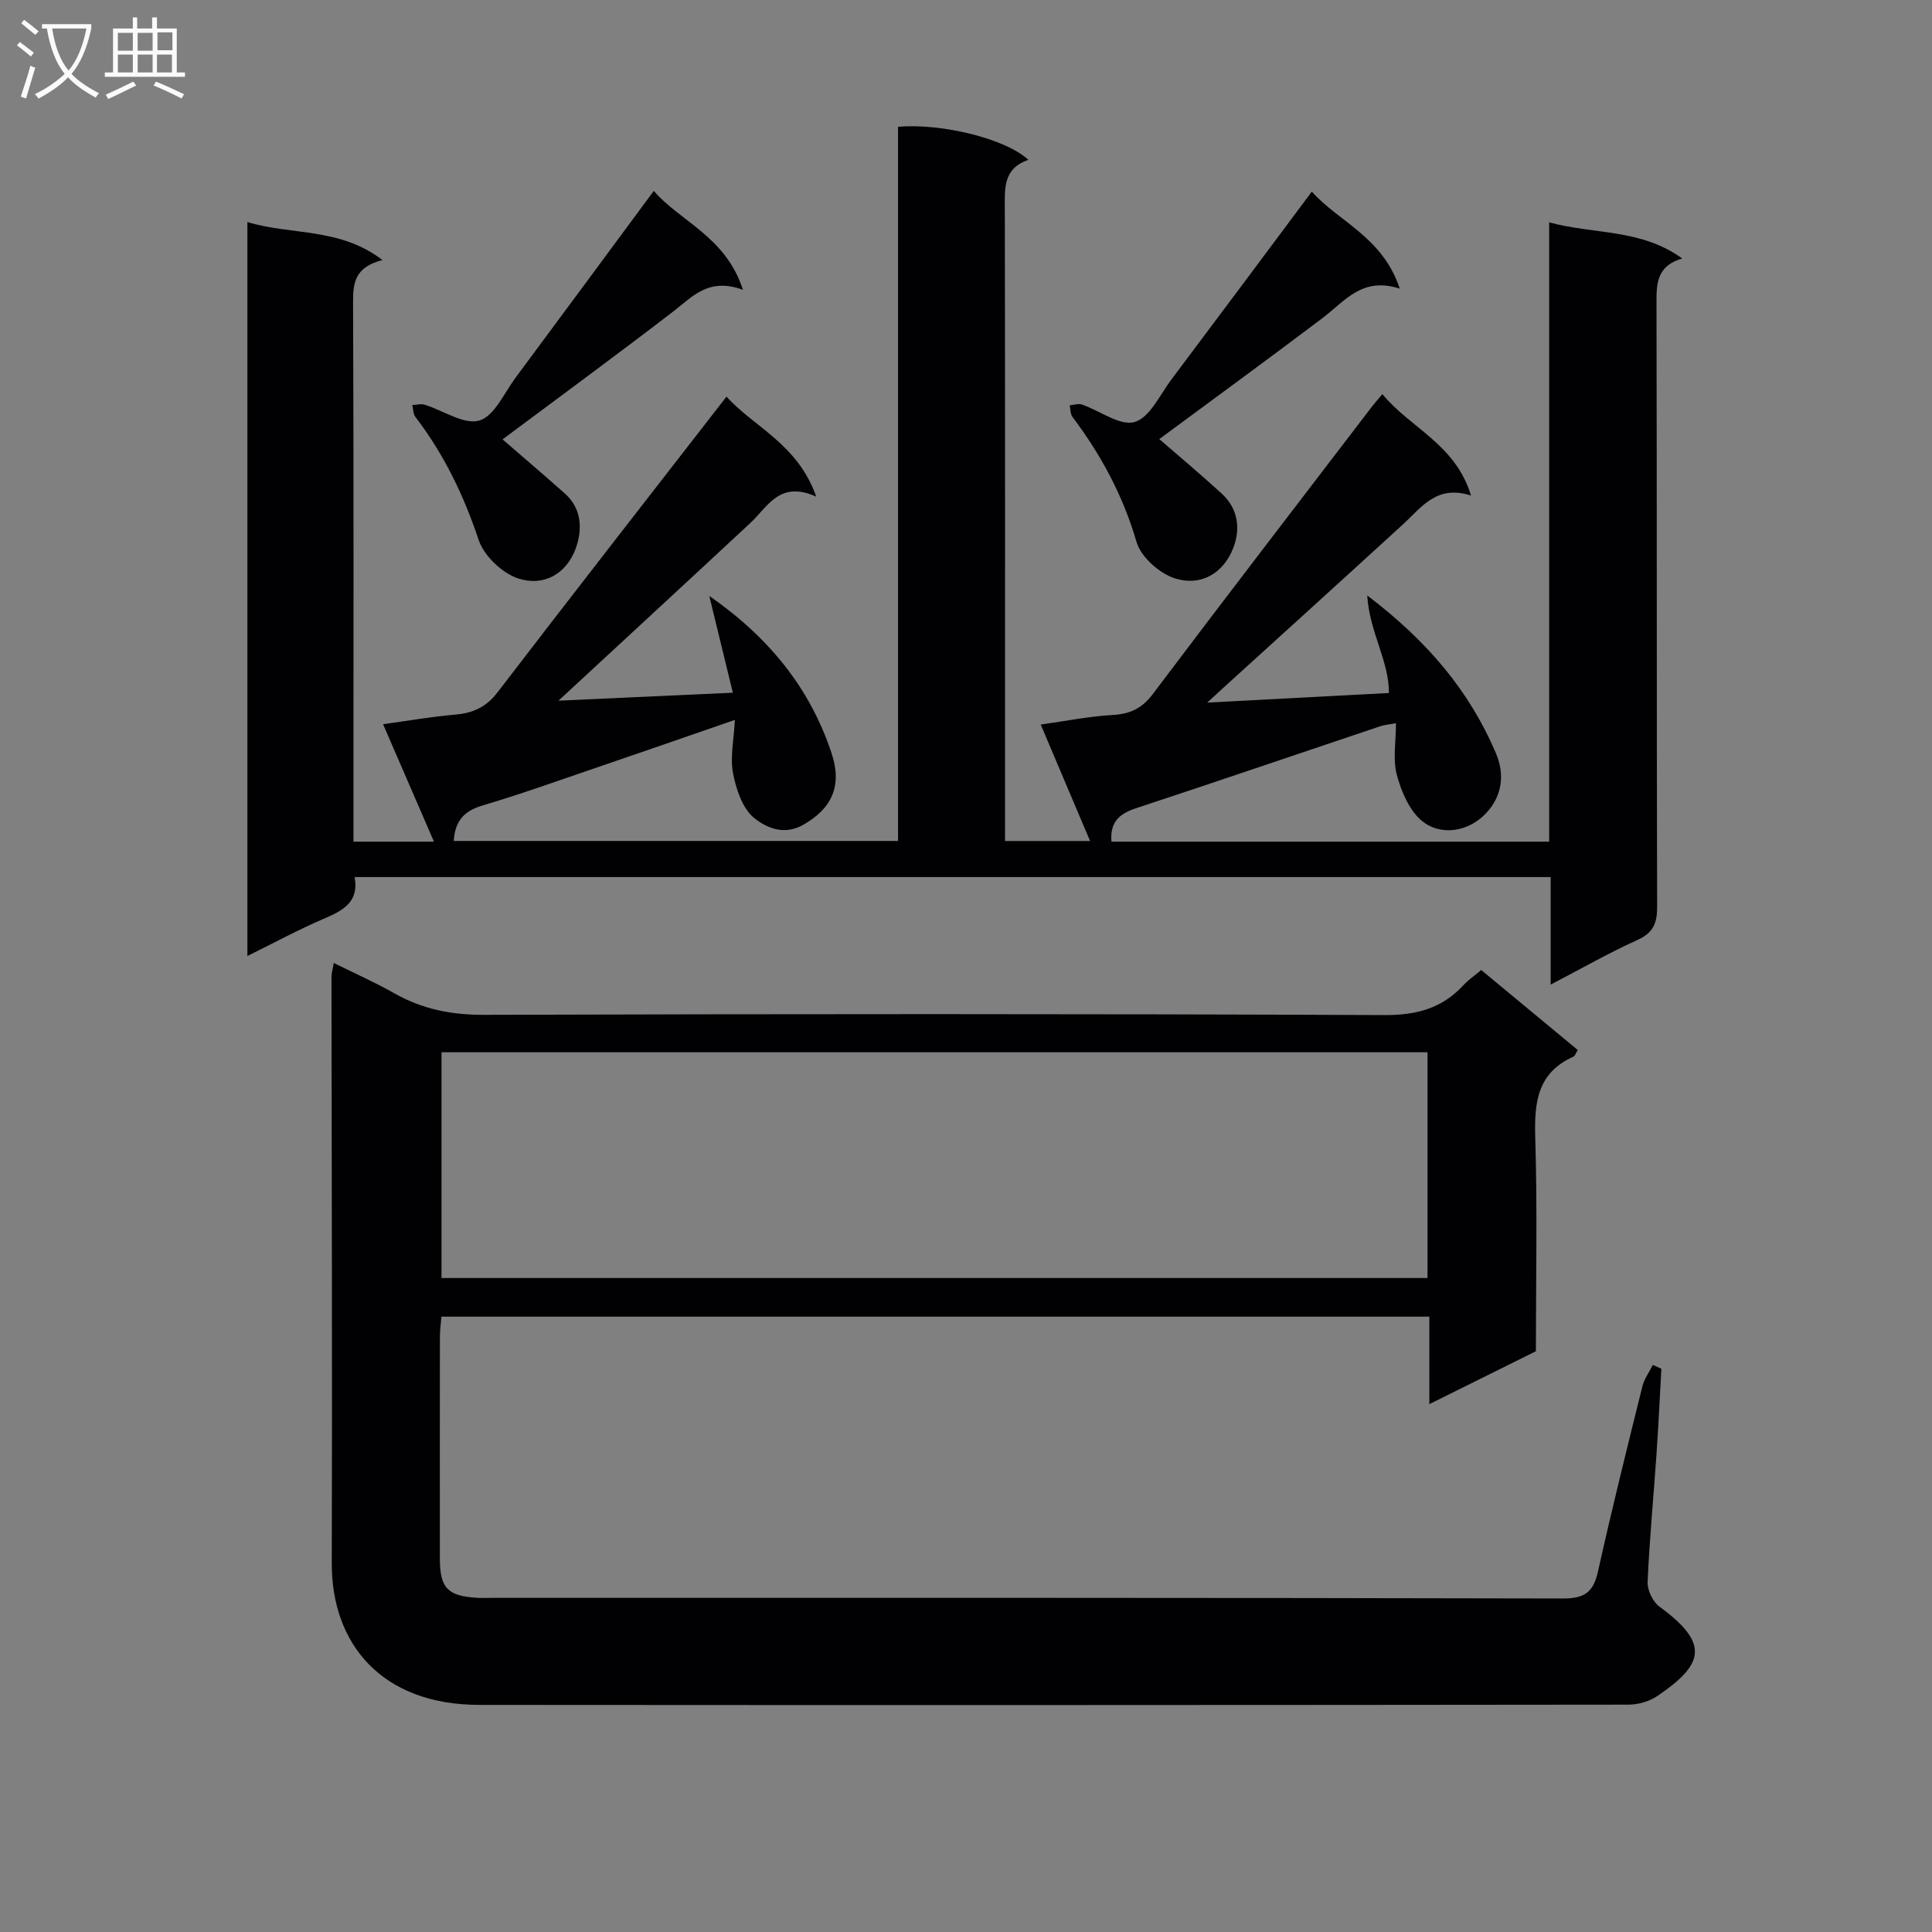
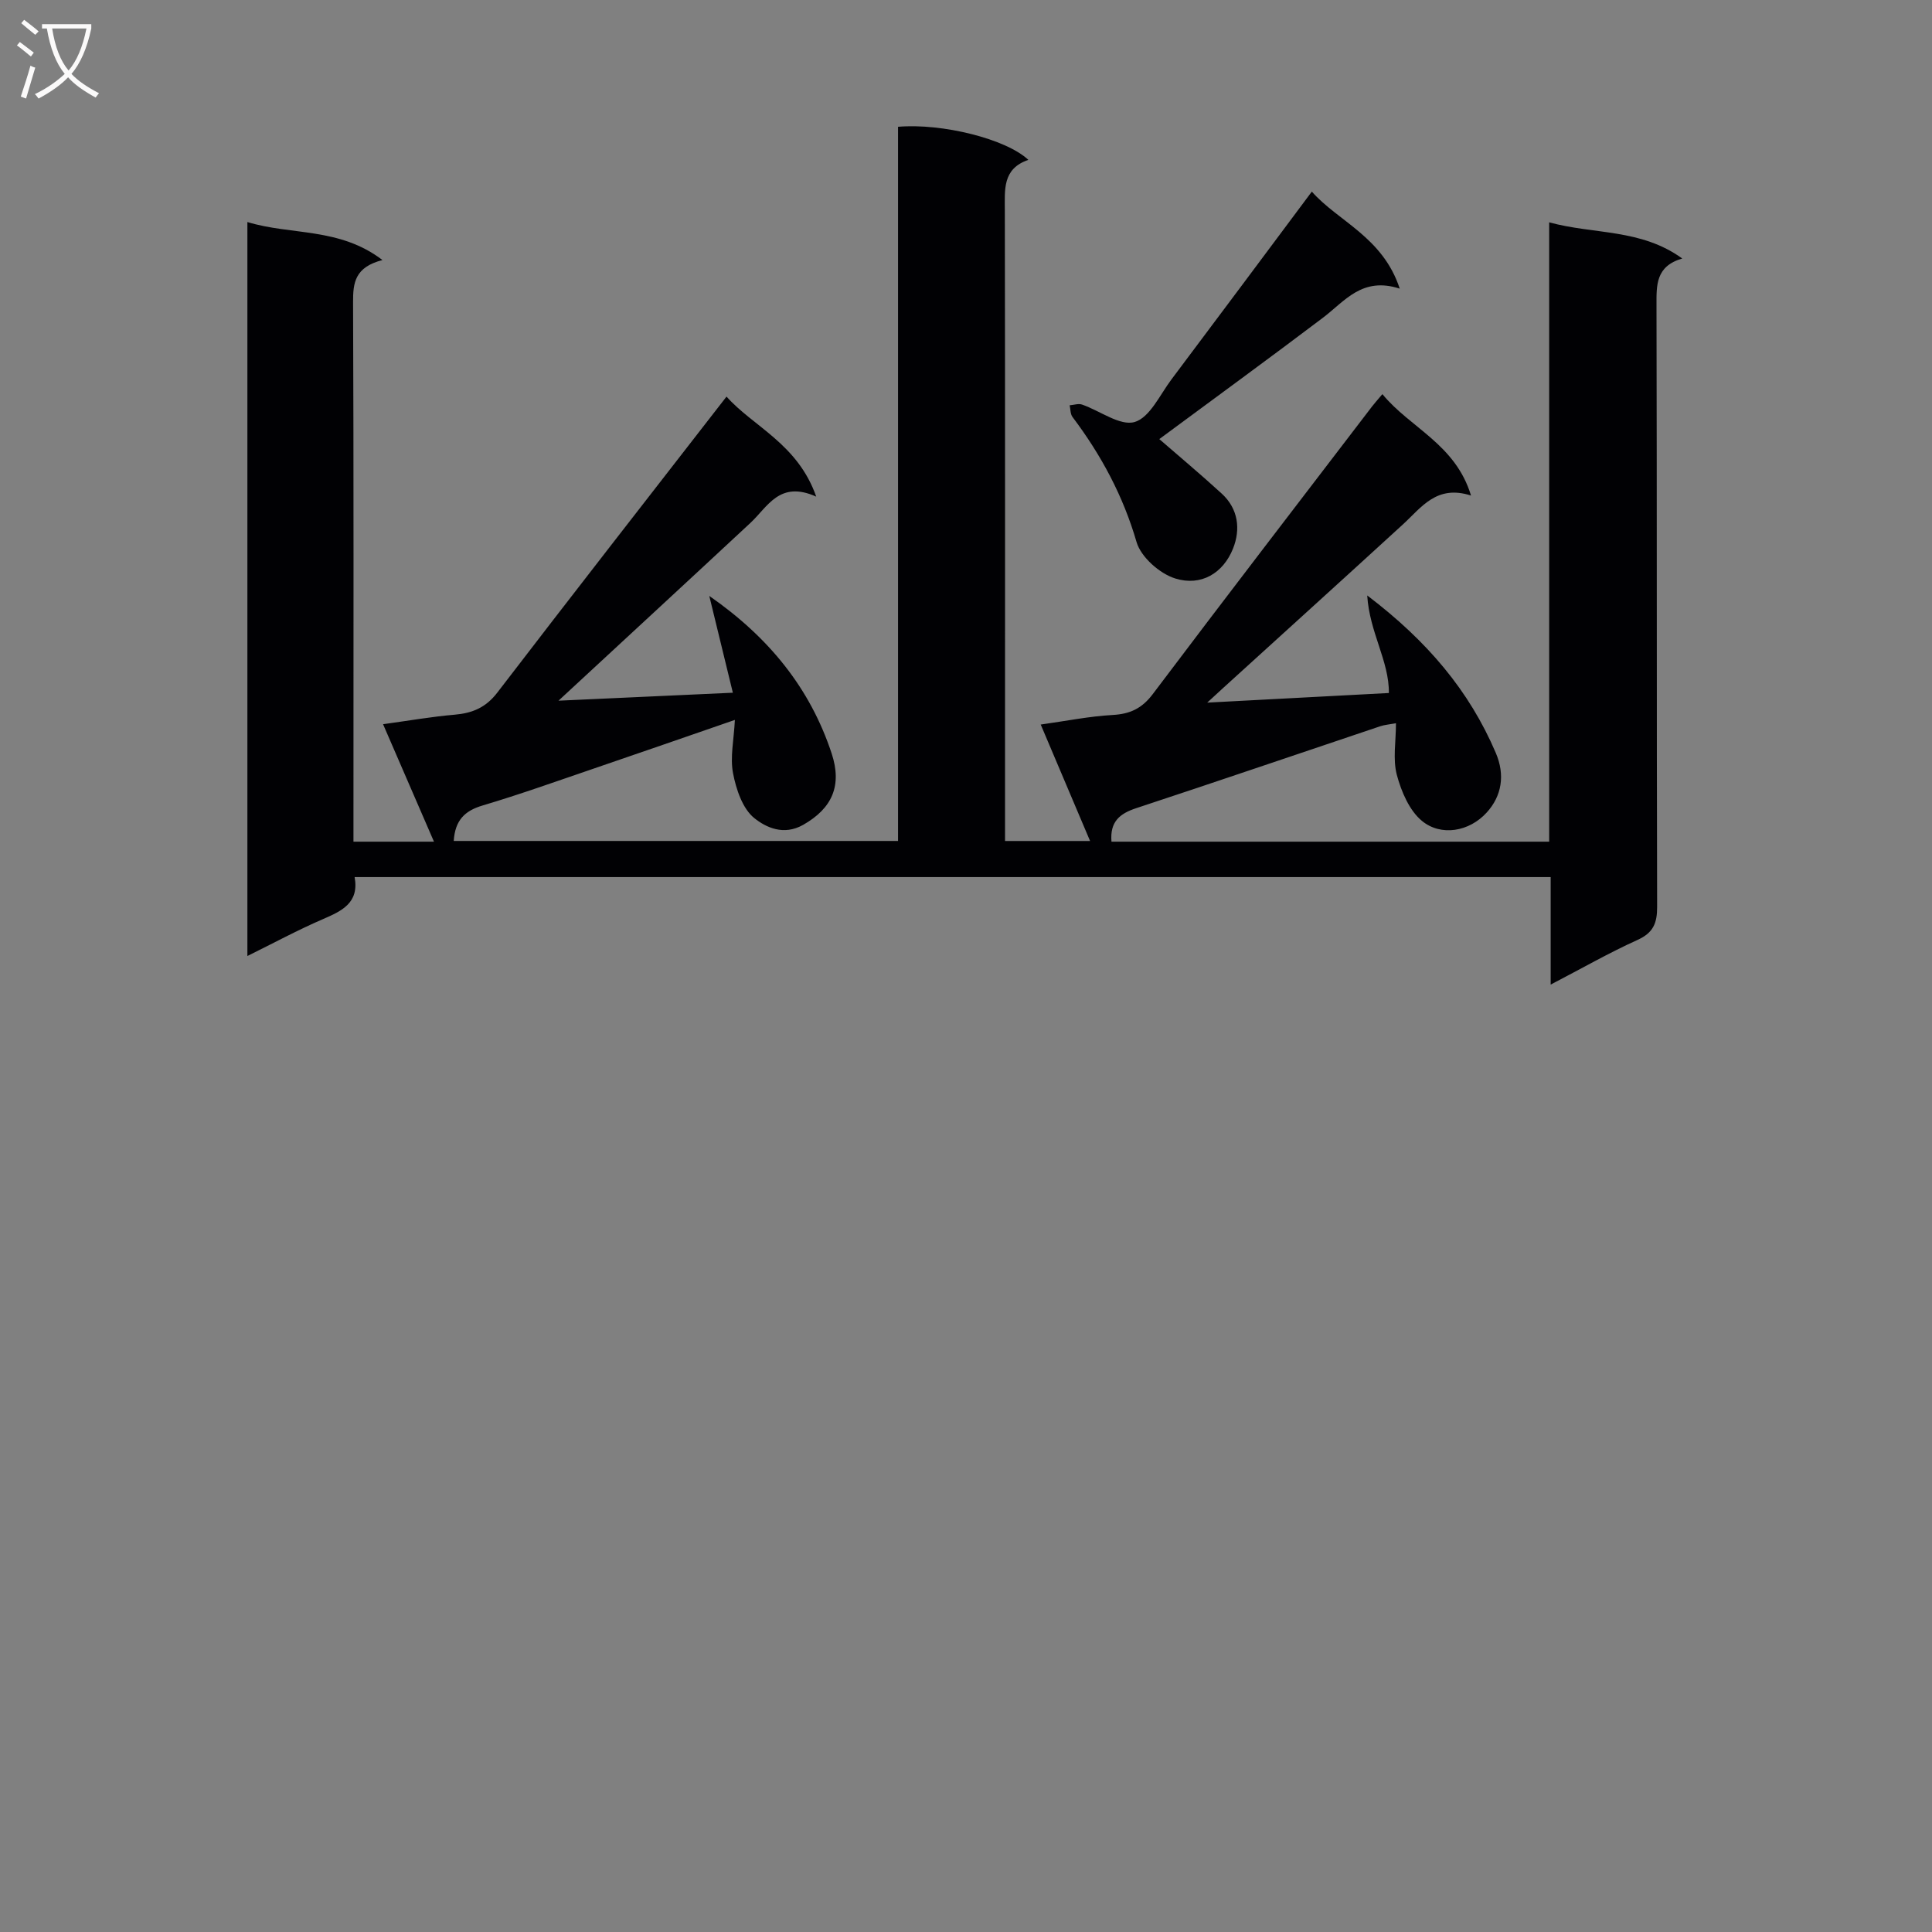
<svg xmlns="http://www.w3.org/2000/svg" enable-background="new 0 0 400 400" viewBox="0 0 400 400">
  <rect x="0" y="0" width="400" height="400" fill="#808080" stroke="none" />
  <g fill="#010104">
    <path d="m79.18 53.84c-5.71 1.48-6.1 4.69-6.08 8.73.14 35.16.08 70.33.08 105.49v6.2h16.67c-3.42-7.9-6.81-15.71-10.54-24.32 5.39-.74 10.09-1.57 14.82-1.97 3.67-.32 6.45-1.47 8.83-4.57 15.58-20.33 31.34-40.52 47.46-61.29 5.51 6.22 14.73 9.75 18.57 20.71-7.6-3.41-10.01 2.08-13.62 5.44-13.15 12.24-26.36 24.42-39.74 36.81 11.53-.53 23.28-1.07 36.1-1.65-1.67-6.84-3.27-13.44-4.88-20.04 12.32 8.56 20.86 19.07 25.33 32.6 2.21 6.69.1 11.39-5.9 14.8-4.05 2.29-7.71.52-10.11-1.4-2.43-1.95-3.76-5.95-4.4-9.28-.64-3.32.17-6.91.38-11.05-10.07 3.48-19.56 6.78-29.06 10.02-7.71 2.63-15.38 5.38-23.18 7.7-3.71 1.1-5.69 3.06-5.97 7.34h91.99c0-49.39 0-98.64 0-147.86 9.16-.78 22.41 2.53 26.98 6.85-5.41 1.84-4.87 6.19-4.87 10.57.07 41.33.04 82.66.04 123.99v6.46h17.61c-3.29-7.75-6.55-15.45-10.22-24.11 5.28-.74 10.06-1.71 14.87-1.98 3.63-.2 6.09-1.35 8.34-4.34 15.02-19.93 30.24-39.72 45.4-59.55.5-.65 1.05-1.26 2.13-2.54 5.75 7.02 15.11 10.32 18.35 21-7.14-2.31-10.26 2.46-14.11 5.98-12.4 11.35-24.87 22.64-37.31 33.95-.92.84-1.84 1.69-3.2 2.94 12.91-.68 25.1-1.33 37.61-1.99.08-6.59-4.02-12.57-4.48-20.2 12.43 9.44 21.11 19.71 26.61 32.58 1.99 4.64 1.21 8.96-1.85 12.34-3.65 4.04-9.53 4.98-13.43 1.76-2.62-2.16-4.28-6.09-5.2-9.53-.86-3.25-.18-6.91-.18-10.69-1.36.25-2.34.32-3.25.62-16.84 5.65-33.65 11.4-50.52 16.96-3.41 1.12-5.48 2.78-5.13 6.94h90.62c0-42.73 0-85.16 0-128.23 9.3 2.55 18.96 1.27 27.55 7.49-5.52 1.61-5.34 5.53-5.33 9.74.1 41.5.02 82.99.13 124.49.01 3.4-.8 5.38-4.08 6.86-5.86 2.65-11.47 5.86-17.96 9.24 0-7.8 0-14.84 0-22.26-82.79 0-165 0-247.63 0 .98 5.34-2.63 7.01-6.61 8.73-5.13 2.21-10.06 4.88-15.59 7.61 0-51.03 0-101.27 0-151.96 9.04 2.77 19.06 1.05 27.96 7.87z" />
-     <path d="m343.97 283.39c-.33 5.94-.61 11.88-1.02 17.81-.6 8.79-1.45 17.56-1.83 26.36-.07 1.7 1.1 4.1 2.48 5.1 10.42 7.63 9.2 11.91-.46 18.48-1.65 1.12-3.96 1.78-5.96 1.79-79.31.09-158.63.11-237.94.05-20.3-.01-30.6-12.72-30.55-29.31.12-40.49-.03-80.98-.06-121.46 0-.65.21-1.29.47-2.84 4.39 2.18 8.58 4.03 12.54 6.28 5.79 3.29 11.82 4.48 18.54 4.46 62.15-.19 124.3-.22 186.45.05 6.67.03 11.94-1.39 16.39-6.22 1.01-1.09 2.27-1.94 3.65-3.11 6.69 5.54 13.33 11.04 19.99 16.56-.38.59-.55 1.23-.92 1.39-7.53 3.37-8.1 9.59-7.88 16.87.45 14.64.13 29.31.13 44.11-7.2 3.57-14.28 7.08-22.06 10.95 0-6.5 0-12.1 0-18.11-68.31 0-136.18 0-204.53 0-.11 1.29-.32 2.71-.32 4.13-.02 15.33-.03 30.66-.01 45.99.01 6.04 1.58 7.69 7.56 8.08 1.16.08 2.33.02 3.5.02 73.82 0 147.63-.05 221.45.13 4.59.01 6.33-1.37 7.28-5.65 2.84-12.79 6.01-25.52 9.17-38.24.39-1.57 1.43-2.98 2.17-4.47.59.28 1.18.54 1.77.8zm-48.42-65.53c-68.26 0-136.24 0-204.14 0v46.74h204.14c0-15.74 0-31.14 0-46.74z" />
-     <path d="m153.82 60c-7.14-2.61-10.44 1.42-14.38 4.45-11.71 9-23.63 17.74-35.39 26.52 3.98 3.45 8.5 7.29 12.93 11.24 3.58 3.18 3.58 7.63 2.21 11.37-1.93 5.23-6.61 7.92-11.9 6.18-3.32-1.09-7.09-4.68-8.19-7.97-3.09-9.25-7.19-17.76-13.1-25.47-.47-.62-.44-1.63-.64-2.46.87-.03 1.8-.3 2.58-.06 3.83 1.18 8.13 4.2 11.29 3.27 3.13-.92 5.17-5.72 7.55-8.93 9.41-12.66 18.77-25.36 28.58-38.62 5.45 6.36 14.89 9.43 18.46 20.48z" />
    <path d="m289.8 59.76c-7.81-2.54-11.39 2.62-15.92 6.04-11.24 8.5-22.63 16.8-33.86 25.11 4.01 3.49 8.57 7.29 12.94 11.3 3.43 3.15 3.92 7.38 2.32 11.38-2.04 5.09-6.6 7.84-11.95 6.18-3.23-1-7.11-4.43-8.02-7.55-2.79-9.59-7.33-18.02-13.26-25.89-.46-.61-.41-1.61-.59-2.42.86-.06 1.81-.41 2.56-.15 3.71 1.28 7.87 4.49 10.89 3.61 3.14-.91 5.24-5.64 7.63-8.82 9.57-12.73 19.08-25.51 29.06-38.88 5.43 6.17 14.69 9.38 18.2 20.09z" />
  </g>
  <path d="m6.4 11.7c-1-.8-1.9-1.6-2.9-2.3l.6-.7c.9.7 1.9 1.4 2.9 2.2zm-2.1 8.3c.7-2.1 1.4-4.2 2-6.4.2.1.6.3 1 .4-.7 2.3-1.3 4.4-1.9 6.4zm3-12.8c-1.1-.9-2.1-1.7-2.9-2.4l.6-.7c1 .8 2 1.5 3 2.4zm1.4-1.3v-.9h10.2v.9c-.9 4.2-2.3 7.3-4.1 9.4 1.3 1.4 3.2 2.7 5.7 4-.2.2-.4.5-.7.9-2.5-1.4-4.4-2.7-5.7-4.2-1.4 1.5-3.5 3-6.1 4.4 0 0 0 0-.1-.1-.3-.4-.5-.7-.7-.8 2.7-1.3 4.7-2.8 6.2-4.2-1.8-2.2-3-5.3-3.7-9.4zm9.2 0h-7.1c.6 3.8 1.7 6.7 3.4 8.7 1.7-2 2.9-4.8 3.7-8.7z" fill="#fbfafa" />
-   <path d="m31.6 3.6h.9v2.3h4.1v9.1h1.7v.9h-16.6v-.9h1.7v-9.1h4.1v-2.3h.9v2.3h3.1v-2.3zm-4 13.3.6.8c-1.9.9-3.8 1.9-5.8 2.8-.2-.3-.3-.6-.5-.9 2-.9 3.9-1.8 5.7-2.7zm-3.2-10.1v3.7h3.1v-3.7zm0 4.5v3.7h3.1v-3.7zm4.1-4.5v3.7h3.1v-3.7zm0 4.5v3.7h3.1v-3.7zm9.1 9.1c-2.1-1.1-4.1-2-5.8-2.7l.5-.8c2.2.9 4.1 1.8 5.8 2.6zm-1.9-13.7h-3.1v3.7h3.1v-3.6zm-3.2 4.6v3.7h3.1v-3.7z" fill="#fbfafa" />
</svg>